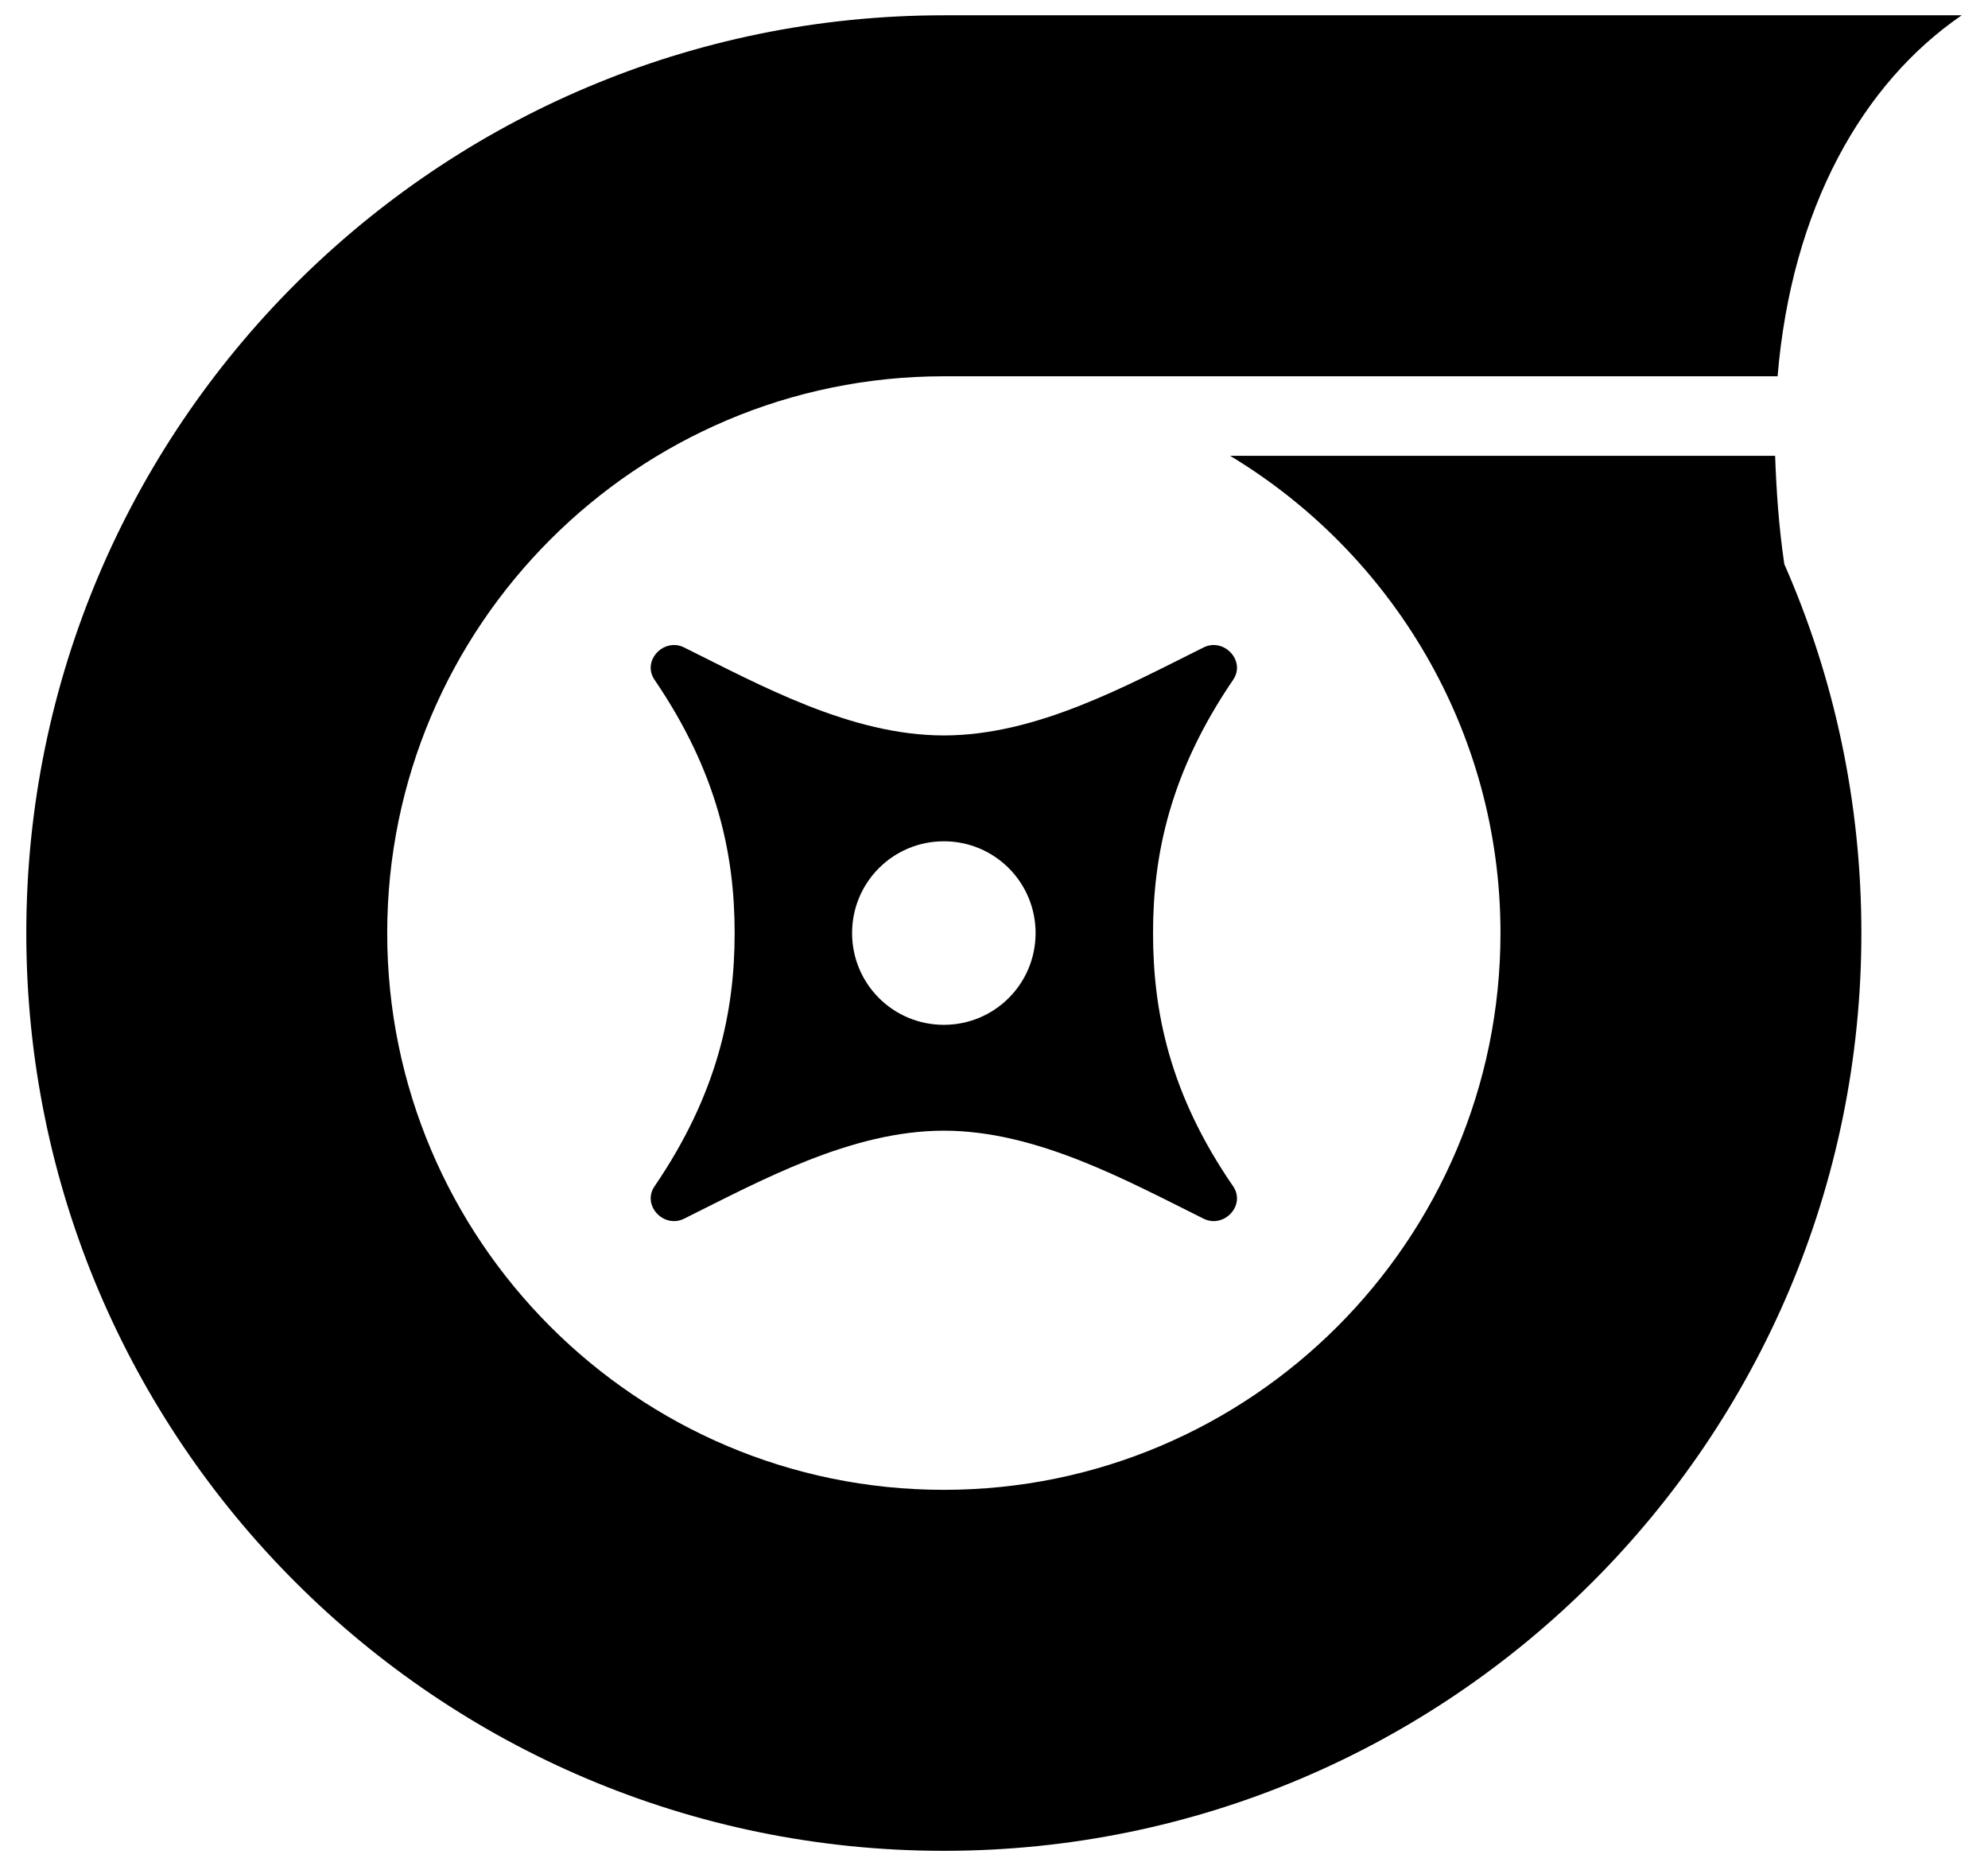
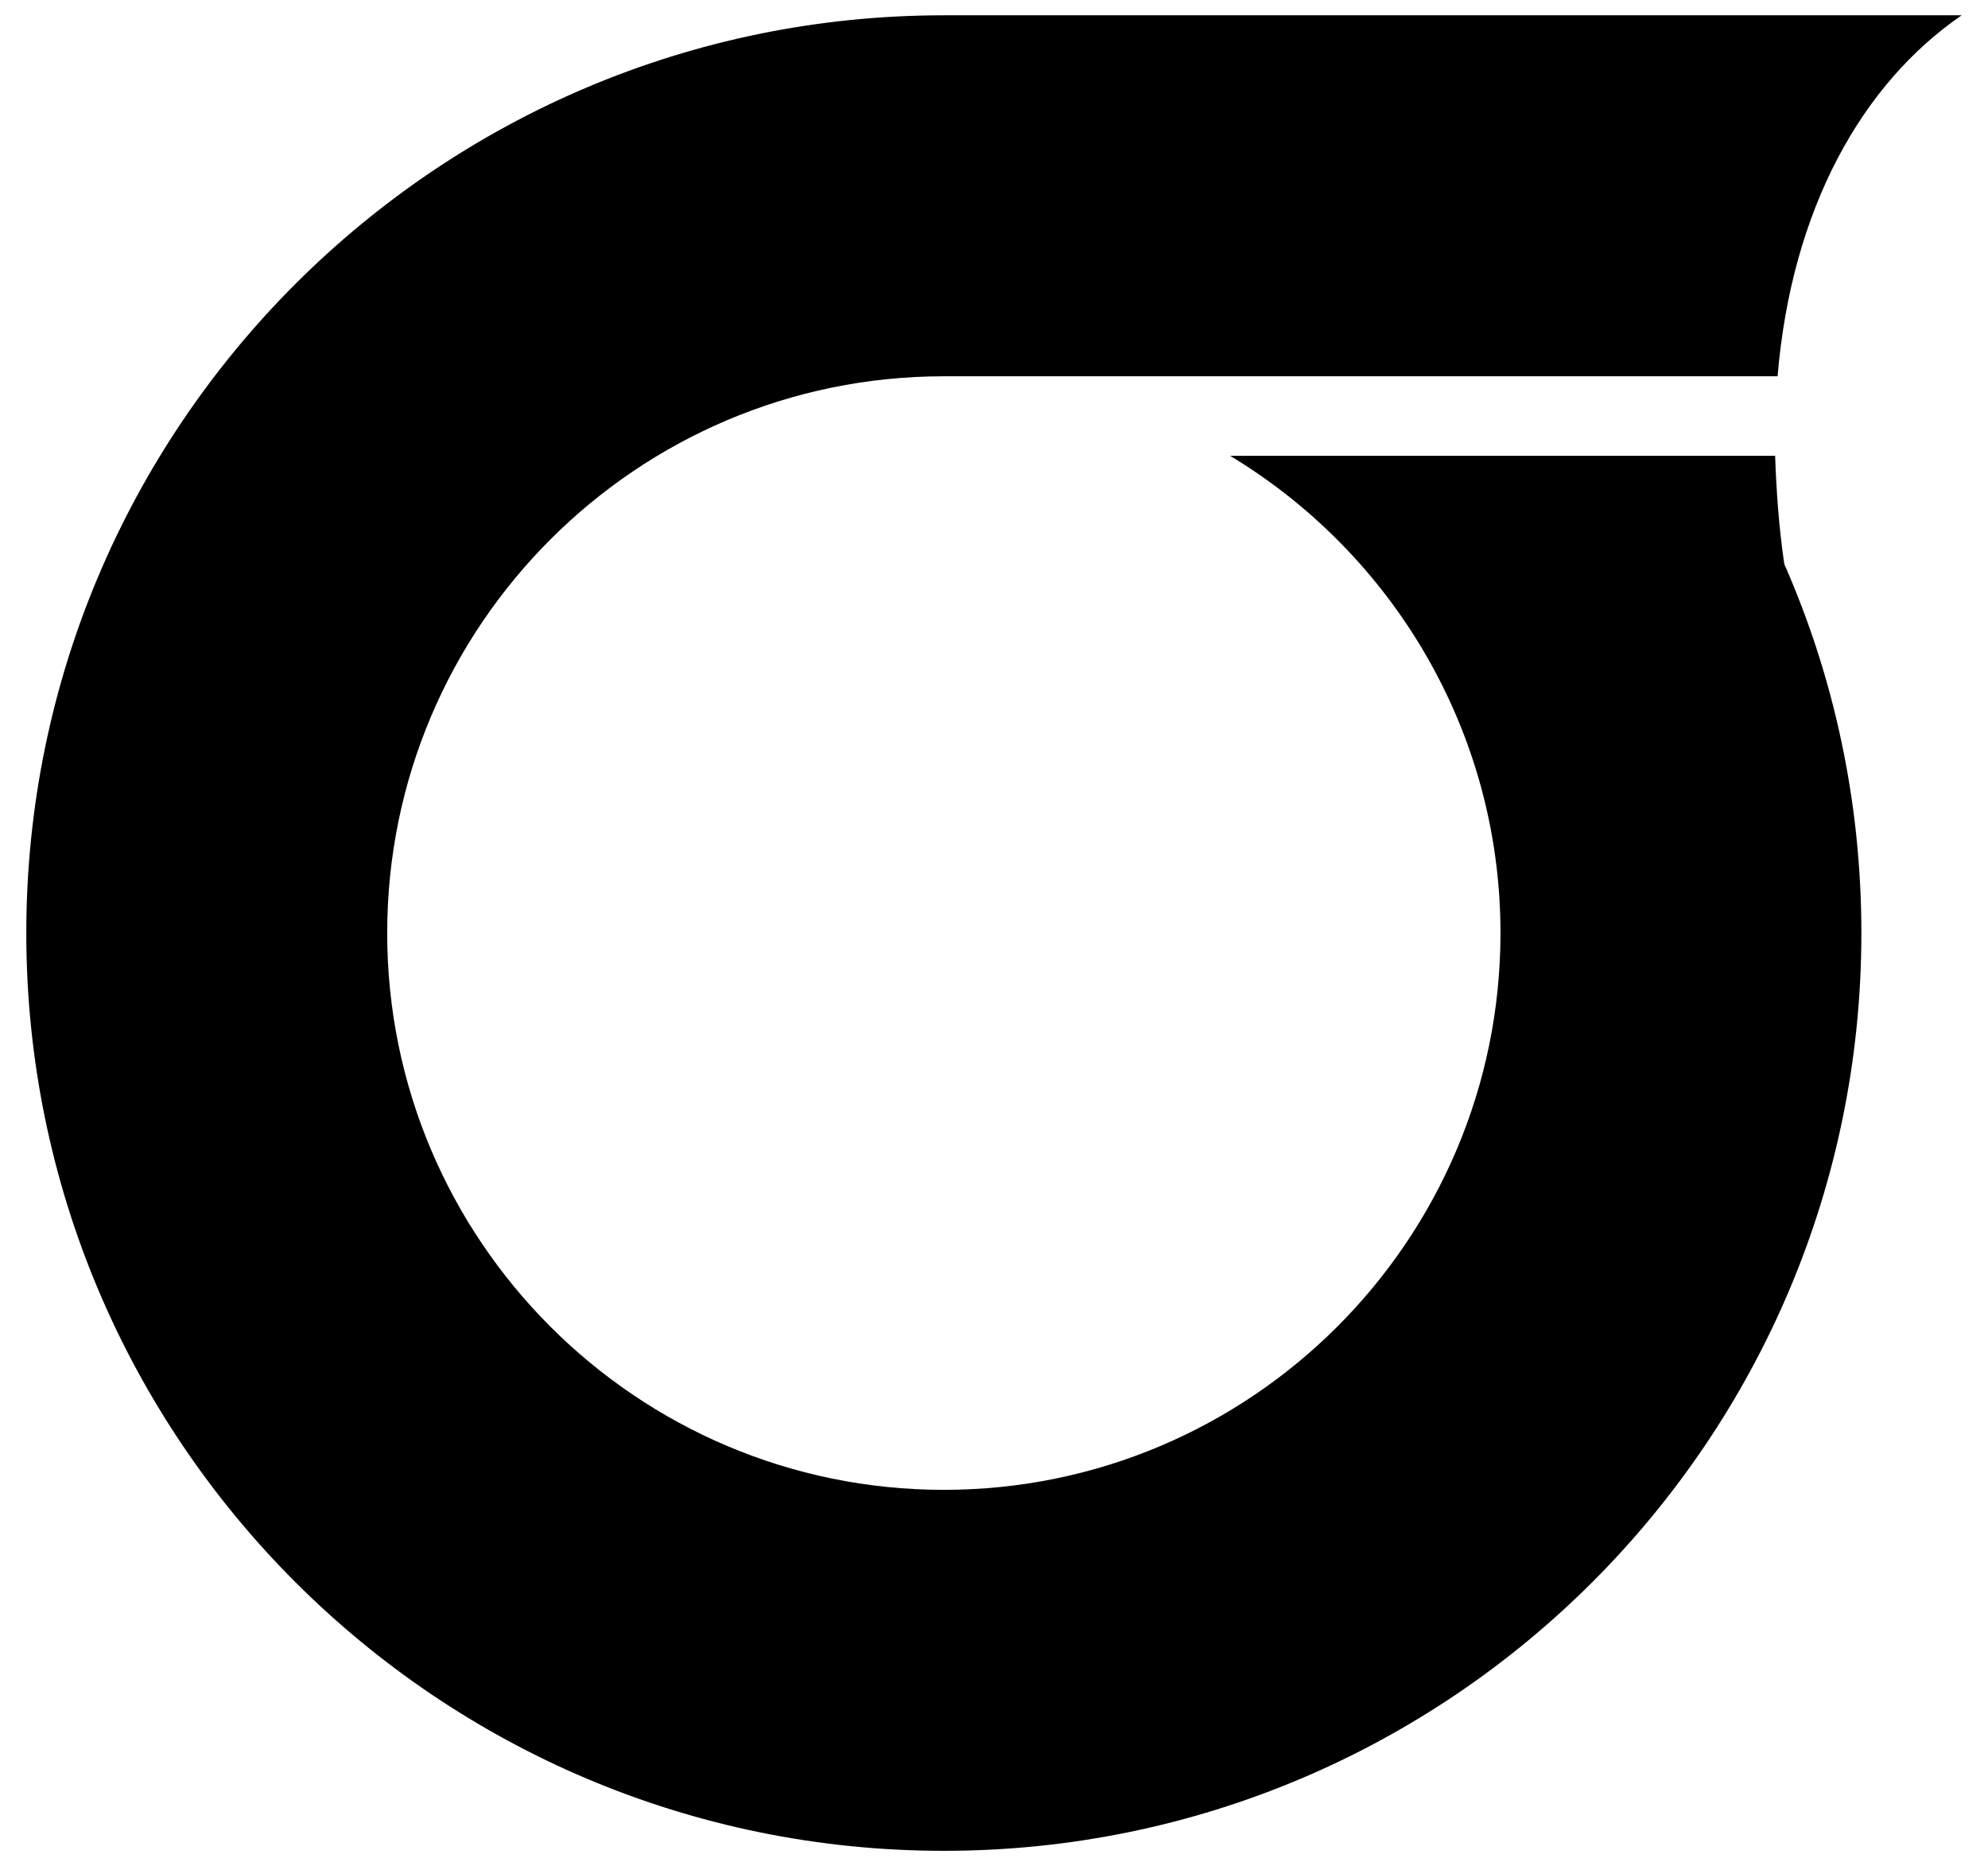
<svg xmlns="http://www.w3.org/2000/svg" version="1.1" id="Layer_2" x="0px" y="0px" viewBox="0 0 325 305" style="enable-background:new 0 0 325 305;" xml:space="preserve">
  <g>
    <path d="M154.3,2.5c-82.8,0-150,67.2-150,150s67.2,150,150,150s150-67.2,150-150c0-21.5-4.5-41.9-12.6-60.3c0,0,0,0,0,0   c-0.9-6.1-1.3-12-1.5-17.7h-89.1c26.4,15.9,44.2,44.9,44.2,78c0,50.2-40.8,91-91,91s-91-40.8-91-91s40.8-91,91-91h136.3   c2.3-27.5,13.9-47.9,30.1-59C310.9,2.5,168.5,2.5,154.3,2.5z" />
-     <path d="M188.5,152.5c0-12.8,2.8-26.3,13.1-41.4c2.1-3.1-1.5-6.9-4.8-5.3c-12.5,6.2-27.3,14.4-42.5,14.4s-30-8.2-42.5-14.4   c-3.3-1.6-6.9,2.2-4.8,5.3c10.3,15.1,13.1,28.6,13.1,41.4s-2.8,26.3-13.1,41.4c-2.1,3.1,1.5,6.9,4.8,5.3   c12.5-6.2,27.3-14.4,42.5-14.4s30,8.2,42.5,14.4c3.3,1.6,6.9-2.2,4.8-5.3C191.2,178.8,188.5,165.3,188.5,152.5z M154.3,167.5   c-8.3,0-15-6.7-15-15c0-8.3,6.7-15,15-15s15,6.7,15,15C169.3,160.8,162.6,167.5,154.3,167.5z" />
  </g>
</svg>